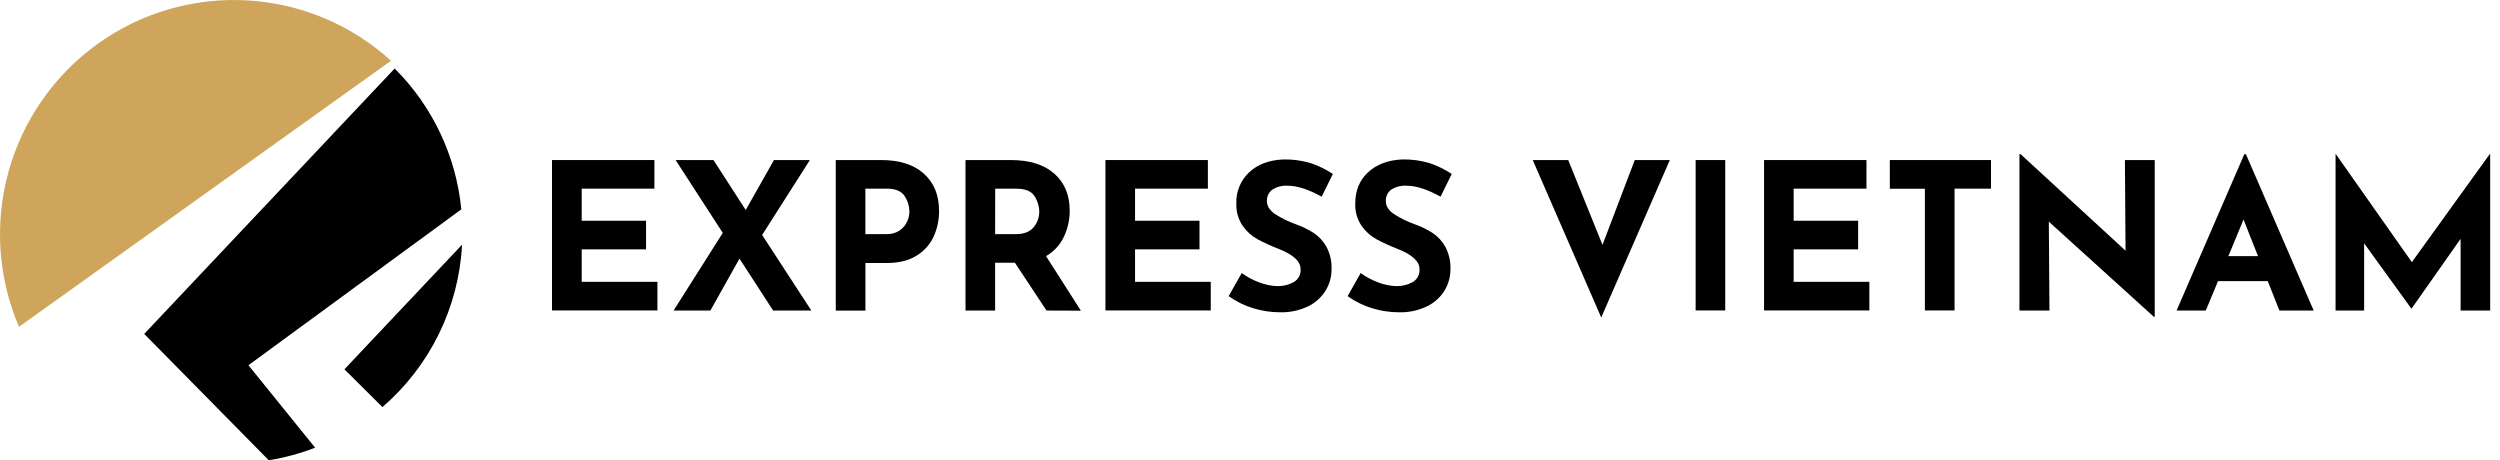
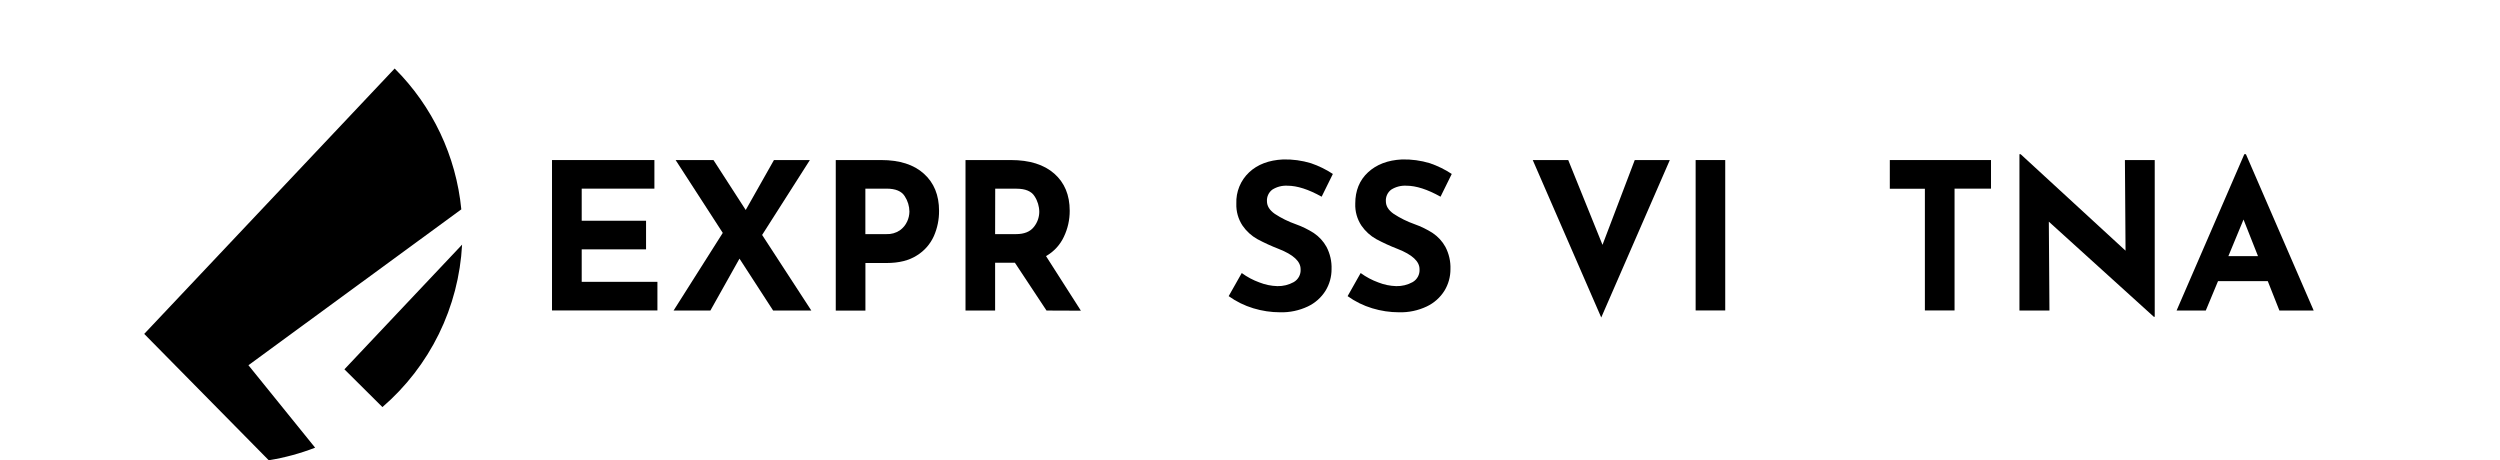
<svg xmlns="http://www.w3.org/2000/svg" width="239" height="44" viewBox="0 0 239 44" fill="none">
  <path d="M62.561 15.301V18.034H55.611V21.103H61.763V23.838H55.611V26.943H62.849V29.679H52.772V15.301H62.561Z" fill="black" />
  <path d="M73.911 29.688L70.695 24.725L67.913 29.688H64.394L69.096 22.265L64.589 15.301H68.208L71.291 20.076L73.99 15.301H77.424L72.859 22.461L77.563 29.688H73.911Z" fill="black" />
  <path d="M88.326 16.608C89.291 17.475 89.774 18.658 89.774 20.156C89.781 20.987 89.612 21.811 89.277 22.572C88.934 23.336 88.37 23.979 87.658 24.418C86.91 24.901 85.945 25.143 84.763 25.143H82.734V29.696H79.899V15.301H84.242C86.003 15.301 87.365 15.737 88.326 16.608ZM86.025 22.021C86.33 21.805 86.572 21.512 86.727 21.171C86.862 20.876 86.936 20.557 86.941 20.233C86.937 19.709 86.781 19.197 86.493 18.759C86.194 18.276 85.615 18.034 84.758 18.034H82.729V22.381H84.736C85.193 22.403 85.645 22.277 86.025 22.021Z" fill="black" />
  <path d="M100.047 29.688L97.024 25.117H95.133V29.688H92.303V15.301H96.645C98.426 15.301 99.807 15.734 100.79 16.599C101.773 17.464 102.264 18.646 102.264 20.146C102.269 21.007 102.079 21.858 101.707 22.635C101.343 23.414 100.746 24.061 99.999 24.483L103.333 29.701L100.047 29.688ZM95.133 22.381H97.14C97.907 22.381 98.47 22.157 98.829 21.707C99.164 21.298 99.35 20.787 99.355 20.257C99.352 19.726 99.196 19.208 98.906 18.764C98.606 18.28 98.028 18.039 97.169 18.039H95.142L95.133 22.381Z" fill="black" />
-   <path d="M115.473 15.301V18.034H108.511V21.103H114.672V23.838H108.511V26.943H115.748V29.679H105.681V15.301H115.473Z" fill="black" />
  <path d="M123.084 17.754C122.575 17.724 122.07 17.854 121.637 18.126C121.465 18.254 121.328 18.422 121.238 18.617C121.147 18.812 121.107 19.026 121.121 19.24C121.121 19.694 121.371 20.097 121.874 20.448C122.498 20.856 123.169 21.187 123.871 21.434C124.48 21.65 125.063 21.935 125.608 22.285C126.108 22.622 126.522 23.073 126.814 23.602C127.157 24.258 127.324 24.992 127.297 25.733C127.3 26.46 127.1 27.174 126.72 27.794C126.313 28.446 125.726 28.968 125.031 29.297C124.202 29.688 123.294 29.88 122.377 29.855C121.512 29.854 120.651 29.725 119.823 29.473C118.977 29.219 118.179 28.826 117.461 28.311L118.711 26.102C119.228 26.481 119.797 26.784 120.4 27.001C120.947 27.218 121.529 27.338 122.116 27.354C122.661 27.367 123.199 27.235 123.676 26.972C123.891 26.849 124.069 26.668 124.186 26.448C124.303 26.229 124.356 25.981 124.338 25.733C124.338 24.988 123.645 24.346 122.252 23.8C121.551 23.529 120.867 23.216 120.204 22.862C119.641 22.547 119.157 22.106 118.79 21.574C118.375 20.95 118.167 20.212 118.194 19.462C118.172 18.906 118.27 18.351 118.48 17.836C118.691 17.32 119.01 16.857 119.415 16.476C120.219 15.72 121.301 15.309 122.662 15.243C123.566 15.22 124.468 15.342 125.333 15.606C126.07 15.857 126.772 16.201 127.422 16.63L126.349 18.805C125.095 18.104 124.007 17.754 123.084 17.754Z" fill="black" />
  <path d="M134.453 17.754C133.943 17.724 133.437 17.854 133.005 18.126C132.833 18.253 132.695 18.422 132.605 18.617C132.515 18.811 132.475 19.026 132.489 19.24C132.489 19.694 132.73 20.095 133.24 20.448C133.864 20.855 134.535 21.186 135.237 21.434C135.847 21.649 136.429 21.934 136.974 22.284C137.474 22.622 137.888 23.073 138.18 23.601C138.523 24.258 138.69 24.992 138.663 25.733C138.667 26.46 138.468 27.174 138.089 27.794C137.681 28.446 137.094 28.968 136.399 29.297C135.571 29.689 134.662 29.88 133.746 29.855C132.88 29.854 132.019 29.725 131.191 29.473C130.346 29.219 129.549 28.827 128.832 28.311L130.079 26.102C130.597 26.481 131.166 26.783 131.768 27.001C132.315 27.218 132.895 27.338 133.483 27.354C134.028 27.367 134.566 27.235 135.044 26.972C135.26 26.849 135.437 26.668 135.554 26.448C135.672 26.229 135.725 25.981 135.707 25.733C135.707 24.988 135.011 24.346 133.621 23.8C132.919 23.53 132.235 23.217 131.572 22.862C131.008 22.547 130.524 22.106 130.156 21.574C129.742 20.95 129.534 20.211 129.563 19.462C129.563 18.227 129.968 17.229 130.781 16.476C131.594 15.722 132.677 15.308 134.028 15.243C134.933 15.22 135.835 15.342 136.701 15.605C137.437 15.857 138.139 16.201 138.788 16.63L137.715 18.805C136.465 18.104 135.377 17.754 134.453 17.754Z" fill="black" />
  <path d="M159.635 15.301L153.078 30.353L146.53 15.301H149.923L153.199 23.408L156.282 15.301H159.635Z" fill="black" />
  <path d="M164.932 15.301V29.679H162.103V15.301H164.932Z" fill="black" />
-   <path d="M178.435 15.301V18.034H171.473V21.103H177.637V23.838H171.473V26.943H178.71V29.679H168.644V15.301H178.435Z" fill="black" />
  <path d="M190.34 15.301V18.034H186.855V29.679H184.019V18.044H180.666V15.301H190.34Z" fill="black" />
  <path d="M205.992 15.302V30.284H205.905L195.868 21.191L195.927 29.689H193.059V14.744H193.176L203.202 23.965L203.142 15.302H205.992Z" fill="black" />
  <path d="M216.8 26.877H212.043L210.872 29.689H208.081L214.555 14.744H214.711L221.189 29.689H217.912L216.8 26.877ZM215.864 24.484L214.481 20.988L213.033 24.484H215.864Z" fill="black" />
-   <path d="M238.061 14.725V29.689H235.234V22.832L230.552 29.494H230.518L226.011 23.262V29.689H223.28V14.725H223.3L230.573 25.06L238.025 14.725H238.061Z" fill="black" />
-   <path d="M37.382 5.809L1.817 31.243C-0.199 26.545 -0.549 21.298 0.824 16.373C2.198 11.449 5.212 7.143 9.367 4.171C13.521 1.199 18.565 -0.259 23.662 0.038C28.758 0.335 33.6 2.369 37.382 5.803V5.809Z" fill="#CFA55B" />
  <path d="M23.75 34.915L30.126 42.798C28.695 43.353 27.209 43.756 25.693 44L13.787 31.921L37.73 6.55C41.351 10.159 43.605 14.92 44.102 20.014L23.75 34.915Z" fill="black" />
  <path d="M44.176 23.386C44.019 26.356 43.263 29.262 41.954 31.932C40.645 34.601 38.81 36.977 36.56 38.917L32.926 35.306L44.176 23.386Z" fill="black" />
</svg>